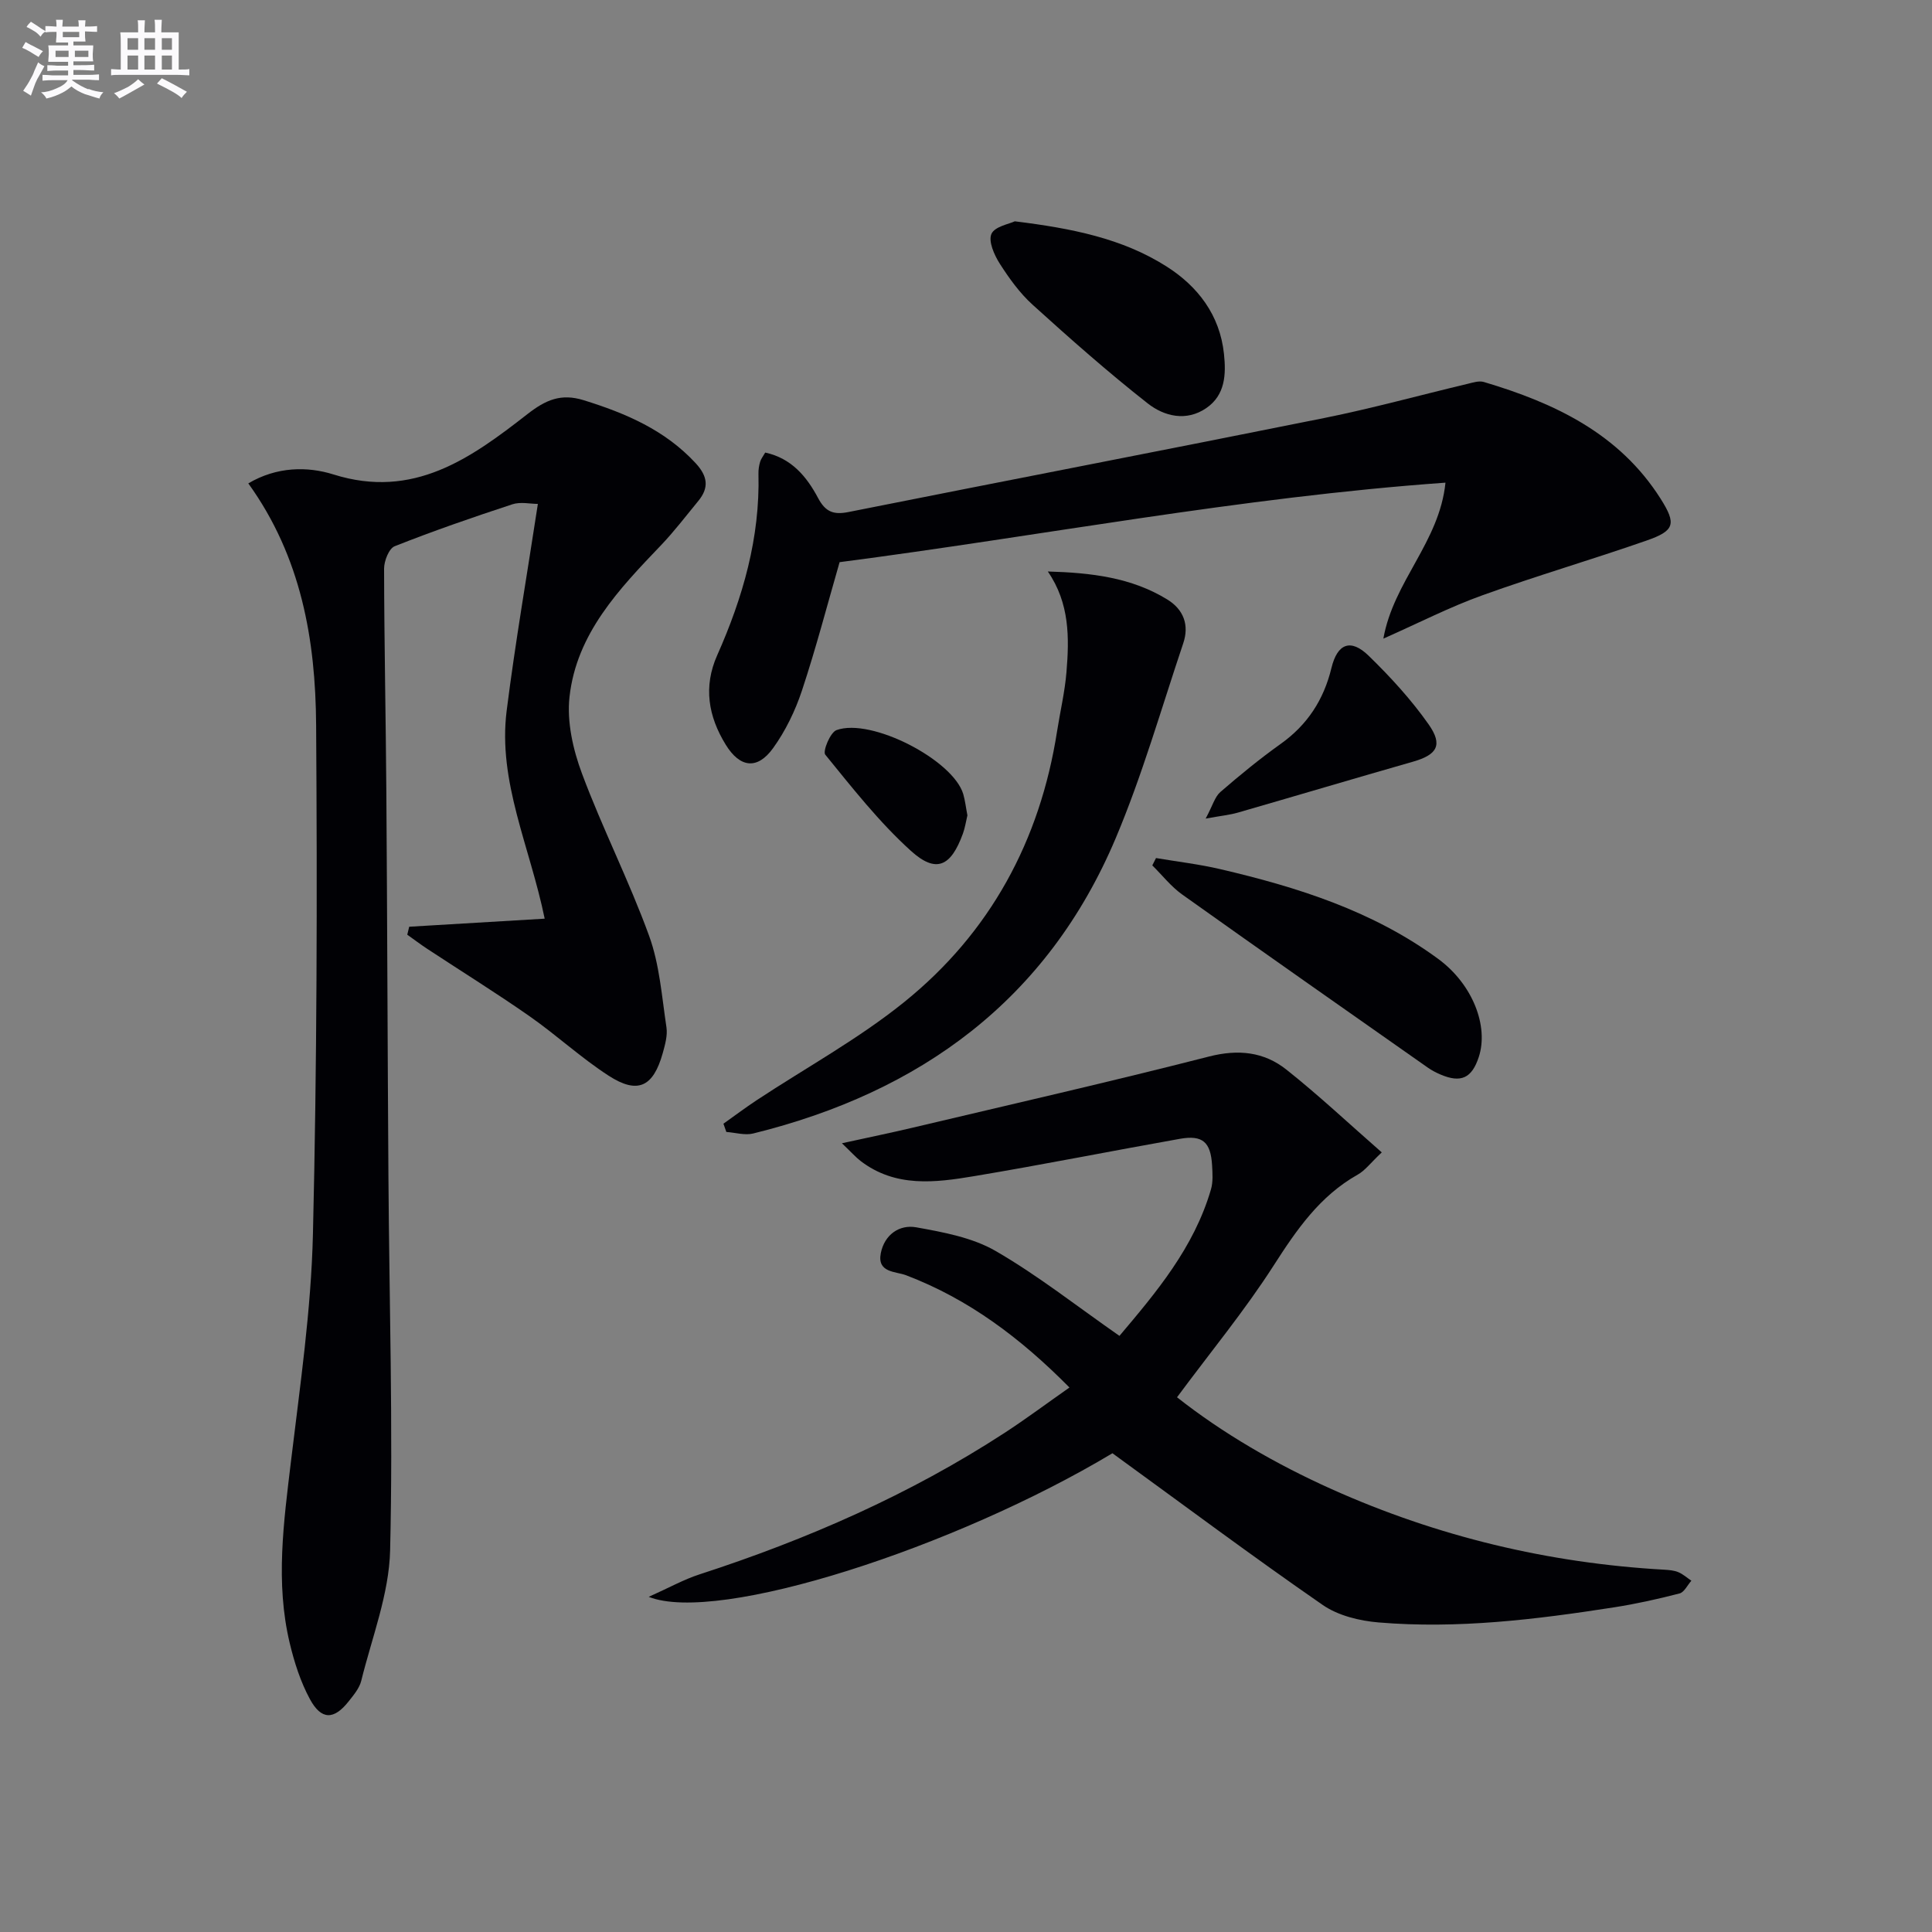
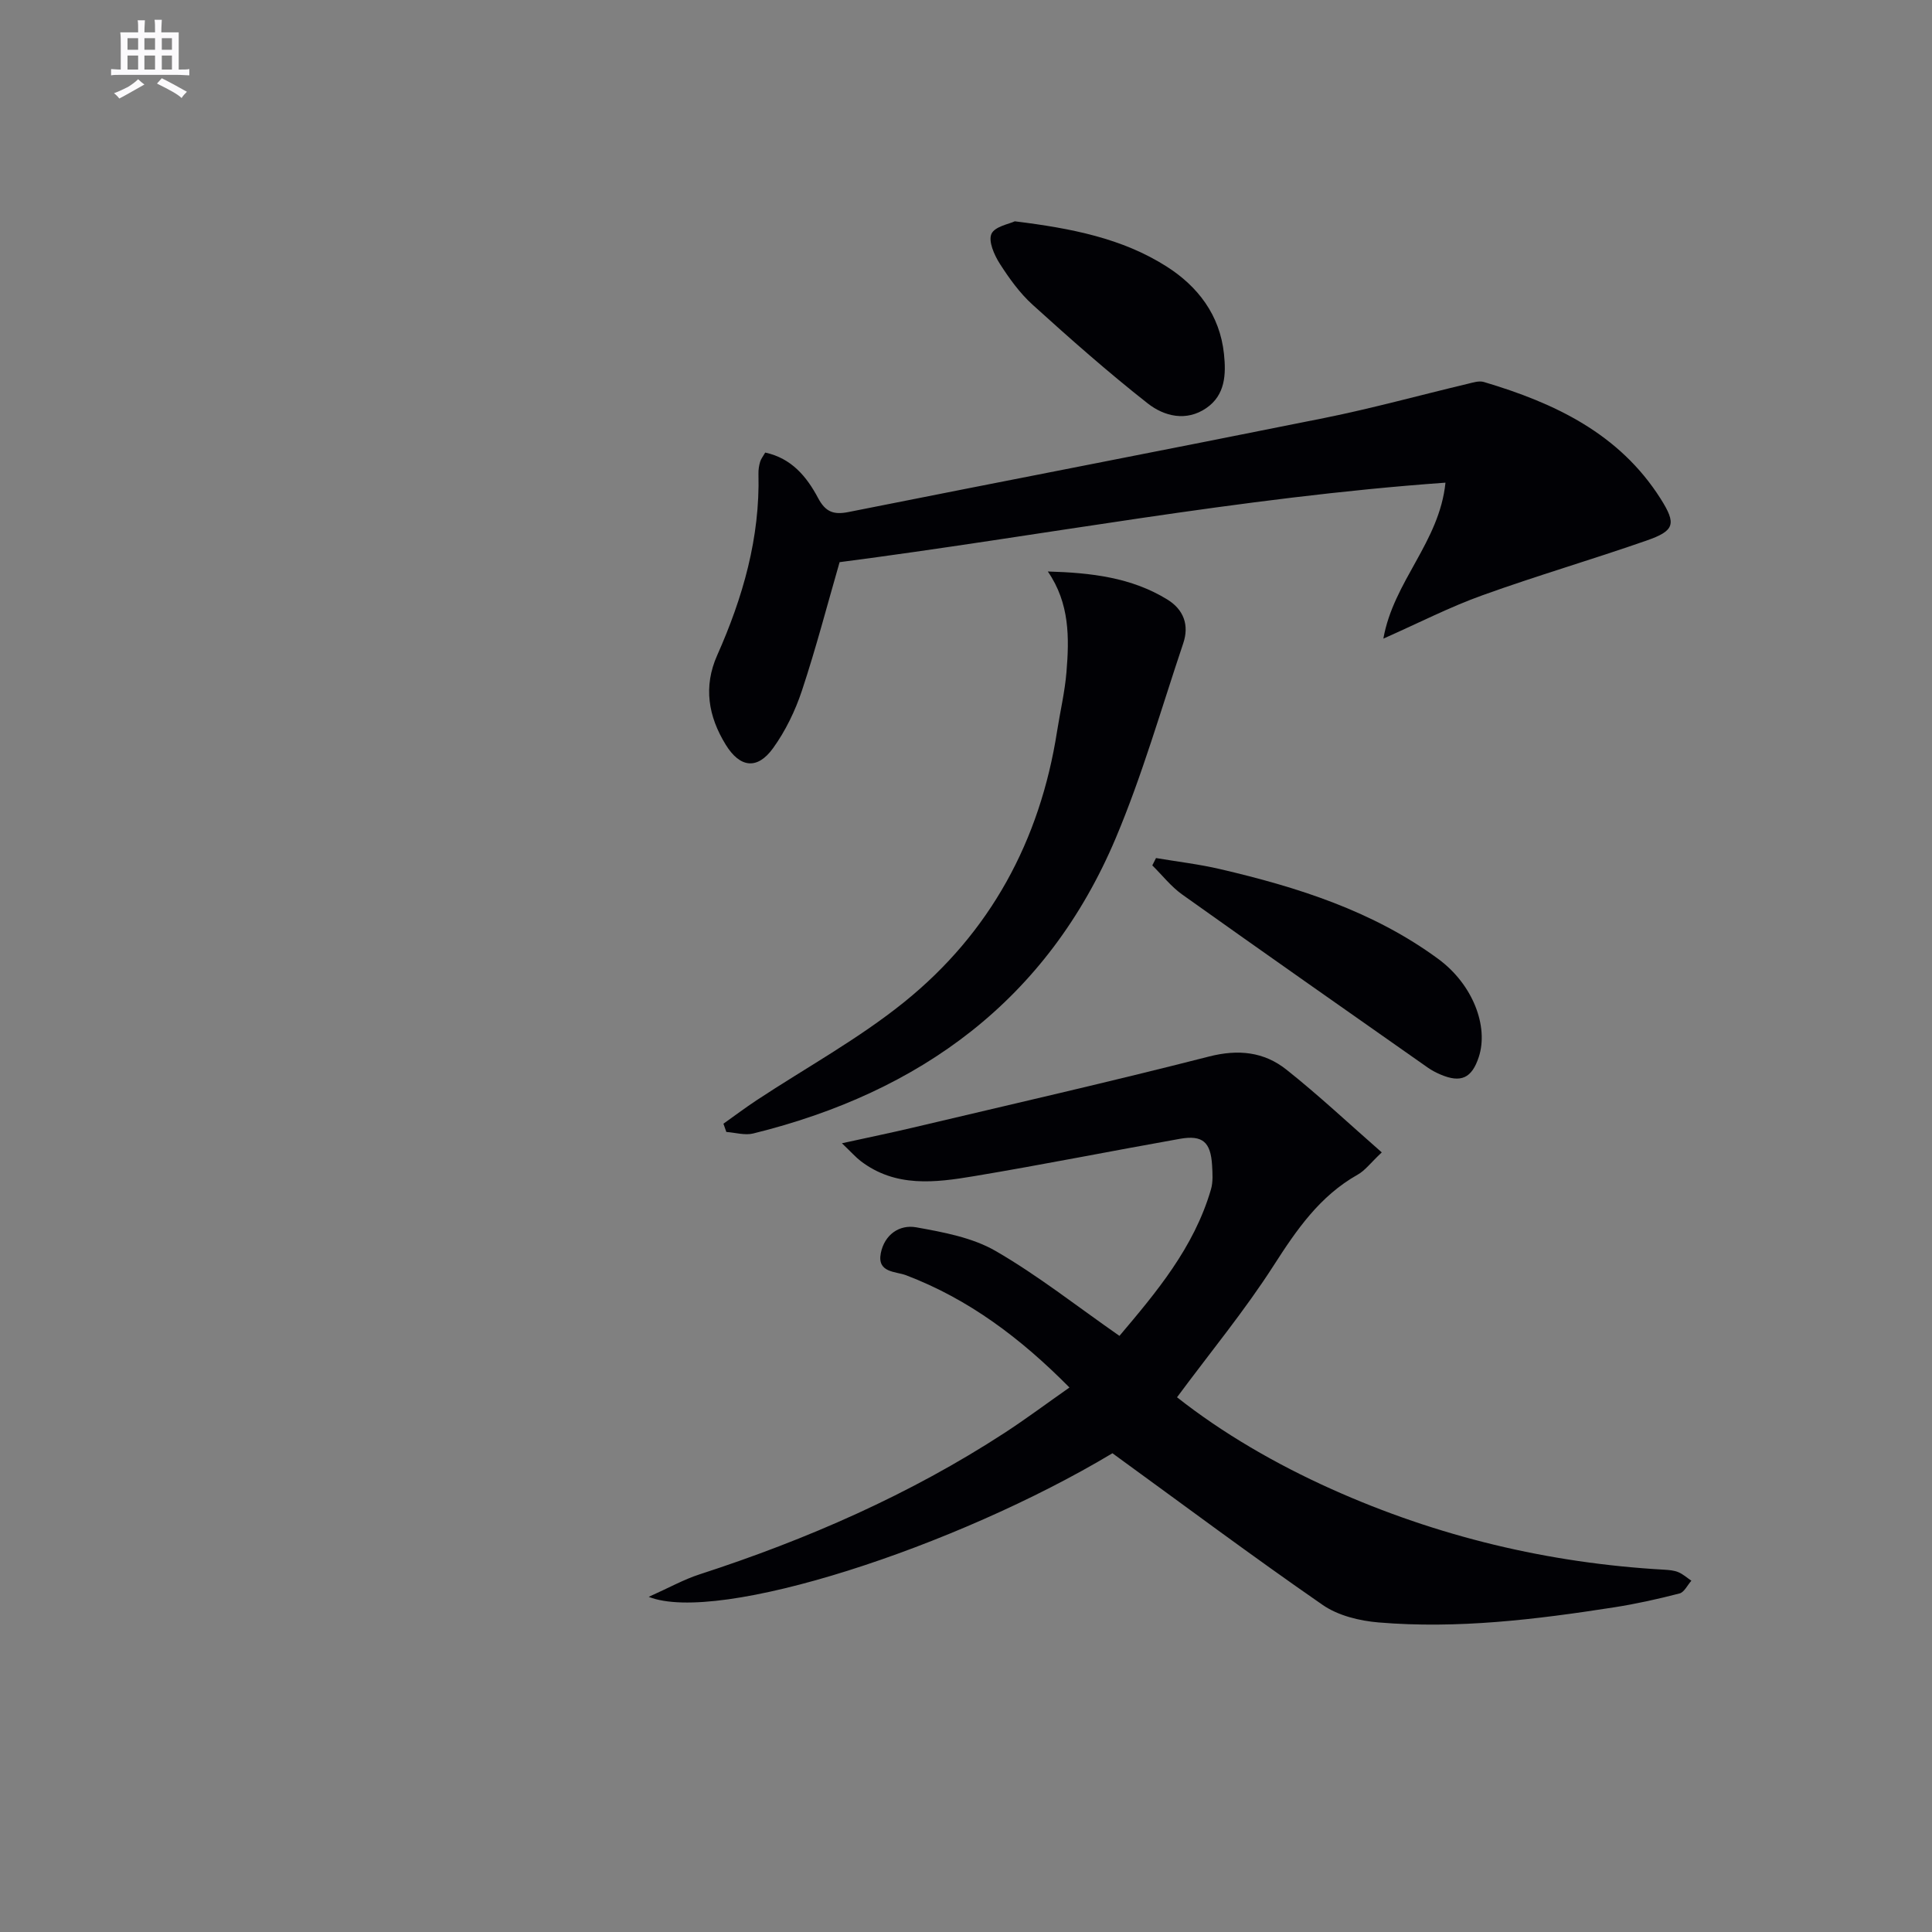
<svg xmlns="http://www.w3.org/2000/svg" enable-background="new 0 0 400 400" viewBox="0 0 400 400">
  <rect x="0" y="0" width="400" height="400" fill="#808080" stroke="none" />
  <g fill="#010105">
-     <path d="m84.72 191.87c9.09-.54 18.18-1.08 28.05-1.67-3.05-14.9-9.73-28.36-7.87-43.06 1.78-14.11 4.22-28.13 6.46-42.81-1.56 0-3.59-.48-5.29.08-8.19 2.69-16.34 5.51-24.35 8.68-1.19.47-2.2 3.04-2.2 4.64.03 15.48.36 30.95.47 46.42.19 26.48.25 52.97.43 79.45.17 25.8.97 51.62.35 77.4-.22 9.05-3.77 18.03-5.98 27-.38 1.53-1.57 2.94-2.59 4.23-3.05 3.88-5.67 3.93-8.04-.45-1.94-3.58-3.23-7.62-4.18-11.61-2.99-12.52-1.24-25.04.26-37.6 1.88-15.66 4.18-31.35 4.55-47.08.84-35.12.9-70.27.66-105.4-.12-17.59-3.06-34.76-14.04-50.01 5.92-3.5 12.26-3.54 17.63-1.85 16.56 5.21 28.46-3.37 40.14-12.48 3.81-2.97 6.97-4.35 11.67-2.89 8.69 2.7 16.81 6.15 23.17 13.03 2.52 2.73 2.82 5.09.53 7.86-2.53 3.07-4.95 6.26-7.69 9.13-8.69 9.08-17.5 18.29-18.95 31.41-.57 5.16.73 10.92 2.59 15.89 4.23 11.34 9.76 22.2 13.89 33.57 2.17 5.96 2.63 12.57 3.59 18.93.26 1.72-.29 3.63-.77 5.37-1.96 6.99-5.17 8.56-11.2 4.66-5.7-3.68-10.75-8.38-16.33-12.28-6.94-4.85-14.14-9.32-21.22-13.98-1.41-.93-2.76-1.95-4.14-2.93.14-.54.27-1.1.4-1.65z" />
    <path d="m134.31 330.61c4.26-1.91 7.29-3.61 10.54-4.66 22.23-7.22 43.5-16.51 63.14-29.29 4.42-2.88 8.65-6.04 13.43-9.39-10.1-10.21-20.84-18.3-33.84-23.25-2.14-.81-6.02-.48-5.22-4.56.75-3.82 3.83-5.98 7.32-5.36 5.62 1.01 11.62 2.11 16.45 4.9 8.74 5.05 16.73 11.37 25.64 17.58 7.54-8.93 15.43-18.23 18.95-30.34.45-1.55.32-3.32.23-4.97-.29-4.83-1.96-6.32-6.66-5.49-14.21 2.52-28.37 5.35-42.61 7.73-8.06 1.35-16.27 2.39-23.49-3.13-.98-.75-1.81-1.7-3.88-3.68 5.72-1.26 10.16-2.16 14.57-3.21 20.49-4.85 41.03-9.53 61.44-14.75 6.06-1.55 11.37-.97 16 2.7 6.71 5.32 12.97 11.21 19.76 17.15-2.34 2.2-3.46 3.76-4.99 4.61-7.83 4.41-12.61 11.36-17.36 18.76-5.98 9.33-13.09 17.95-20.04 27.33 9.38 7.4 20.37 13.8 32.03 19.03 21.9 9.82 44.89 15.32 68.86 16.67.98.06 2.02.14 2.9.51.98.41 1.81 1.17 2.7 1.77-.81.91-1.48 2.39-2.46 2.64-4.48 1.16-9.03 2.17-13.6 2.88-16.13 2.51-32.33 4.49-48.68 3.12-3.97-.33-8.4-1.41-11.6-3.63-14.6-10.1-28.83-20.73-43.52-31.4-32.53 19.5-81.62 35.44-96.01 29.73z" />
    <path d="m286.41 132.22c2.12-11.92 11.6-19.95 12.86-32.29-42.62 3.04-83.84 11.06-125.44 16.46-2.56 8.87-4.89 17.82-7.79 26.57-1.39 4.19-3.4 8.35-5.97 11.92-3.28 4.56-6.88 4.07-9.81-.69-3.62-5.87-4.67-12.02-1.77-18.53 5.32-11.97 8.88-24.33 8.54-37.58-.02-.82.11-1.66.34-2.45.17-.61.61-1.14 1.06-1.93 5.46 1.17 8.61 5.01 10.96 9.44 1.52 2.85 3.2 3.49 6.28 2.87 32.86-6.55 65.77-12.88 98.62-19.49 9.91-2 19.68-4.7 29.52-7.04 1.12-.27 2.41-.7 3.42-.39 14.63 4.35 28.03 10.66 36.59 24.18 3.28 5.19 2.93 6.61-2.9 8.64-11.27 3.94-22.75 7.28-33.98 11.33-6.69 2.39-13.06 5.67-20.53 8.98z" />
    <path d="m216.94 118.32c8.97.26 17.31 1.23 24.74 5.8 3.41 2.1 4.56 5.32 3.3 9.06-4.54 13.5-8.46 27.27-13.98 40.35-14.14 33.47-40.43 52.61-75.07 61.15-1.72.42-3.69-.19-5.55-.32-.2-.57-.4-1.14-.6-1.71 2.27-1.61 4.51-3.29 6.83-4.83 10.24-6.76 21.13-12.71 30.63-20.38 17.76-14.34 28.08-33.38 31.61-56.01.64-4.09 1.61-8.15 1.95-12.27.59-7.11.68-14.25-3.86-20.84z" />
    <path d="m239.34 177.65c4.43.75 8.91 1.27 13.27 2.29 16.06 3.74 31.69 8.69 45.18 18.61 7.14 5.26 10.45 13.93 8.38 20.28-1.44 4.4-3.69 5.45-7.95 3.63-.91-.39-1.81-.86-2.62-1.43-16.97-11.92-33.96-23.81-50.85-35.84-2.31-1.65-4.13-4-6.18-6.02.26-.51.51-1.02.77-1.52z" />
    <path d="m210.1 45.82c11.78 1.45 22.25 3.53 31.39 9.33 6.51 4.13 11.07 10.07 11.92 18.12.45 4.23.28 8.52-3.66 11.22-4.15 2.85-8.73 1.7-12.13-.97-8.21-6.45-16.05-13.38-23.79-20.39-2.68-2.42-4.89-5.49-6.85-8.56-1.14-1.79-2.39-4.63-1.71-6.15.69-1.54 3.7-2.05 4.83-2.6z" />
-     <path d="m249.62 169.48c1.46-2.71 1.9-4.52 3.05-5.51 4.01-3.47 8.13-6.85 12.45-9.93 5.56-3.96 8.94-9.14 10.54-15.74 1.24-5.11 4.01-6.13 7.71-2.53 4.5 4.38 8.81 9.08 12.41 14.2 3.03 4.31 1.73 6.31-3.24 7.73-12.11 3.46-24.18 7.06-36.28 10.55-1.65.47-3.4.64-6.64 1.23z" />
-     <path d="m200.29 168.81c-.3 1.26-.49 2.57-.93 3.78-2.48 6.82-5.53 8.31-10.78 3.56-6.56-5.94-12.11-13.02-17.72-19.91-.56-.69 1.03-4.61 2.33-5.08 7.18-2.61 24.13 6.18 26.24 13.24.4 1.39.56 2.87.86 4.41z" />
  </g>
-   <path d="m6.8 9.5c.6.3 1.3.7 2.1 1.1-.4.4-.7.8-.9 1.2-.7-.4-1.3-.8-1.8-1.1s-1.1-.6-1.6-.8c.2-.4.5-.8.7-1.2.4.2.8.5 1.5.8zm.9 6.9c-.3.6-.5 1.1-.7 1.7s-.4 1.1-.6 1.7c-.6-.4-1.1-.7-1.6-1 .7-1 1.2-1.8 1.5-2.4.3-.5.6-1.1.8-1.7.3-.6.5-1.2.8-1.8.3.3.8.6 1.3.8-.7 1.3-1.2 2.2-1.5 2.7zm.1-11c.4.3 1 .7 1.7 1.1-.5.2-.8.6-1.1 1.1-.5-.6-1-1-1.4-1.2s-.9-.6-1.5-.8c.2-.4.5-.7.9-1.1.5.3.9.6 1.4.9zm10.5 13c1 .4 2 .6 3.1.7-.4.4-.7.8-.8 1.3-.9-.2-1.9-.6-3-.9-1-.4-2-.9-2.8-1.6-.5.4-1.1.9-1.9 1.3s-1.9.9-3.3 1.2c-.1-.3-.5-.8-1.1-1.3 1 0 2.1-.3 3.2-.8 1.2-.5 1.9-1 2.3-1.7h-3.2c-.4 0-1 0-2 .1v-1.2c1 0 1.7.1 2 .1h3.3v-1h-2.3c-.2 0-.9 0-2 .1v-1.2c1.2 0 1.9.1 2 .1h2.3v-.8h-4.1c0-.7.1-1.2.1-1.6 0-.5 0-1.1-.1-1.8h4.1v-.6h-2.5c0-.6.1-1.1.1-1.6v-.6h-.5c-.4 0-1 0-1.8.1v-1.3c1.2 0 1.9.1 2.1.1h.2c0-.3 0-.8-.1-1.4h1.4c0 .6-.1 1-.1 1.4h3.4c0-.4 0-.8-.1-1.3h1.5c0 .4-.1.9-.1 1.3.7 0 1.5 0 2.5-.1v1.2c-1 0-1.8-.1-2.5-.1v.6c0 .3 0 .8.1 1.5h-2.5v.8h4.1c0 .7-.1 1.3-.1 1.8s0 1 .1 1.5h-4.1v.8h1.4c.8 0 1.8 0 2.9-.1v1.2c-1 0-1.9-.1-2.8-.1h-1.5v1h3.2c.3 0 1 0 2.1-.1v1.2c-1.1 0-1.8-.1-2.1-.1h-3.4l-.1.1c1.4 1 2.4 1.5 3.4 1.9zm-4.1-6.6v-1.3h-2.7v1.3zm2.2-4.1v-1.1h-3.4v1.1zm1.9 4.1v-1.3h-2.8v1.3z" fill="#fbfafc" />
  <path d="m37 6.7v2.3 5.4c1 0 1.8 0 2.2-.1v1.3c-.6 0-1.5-.1-2.5-.1h-11.9c-.7 0-1.3 0-1.8.1v-1.3c.5 0 1.1.1 2 .1v-5.2c0-1 0-1.8-.1-2.5h3.7c0-1.3 0-2.1-.1-2.5h1.5c0 .4-.1 1.3-.1 2.5h2.2c0-1.2 0-2.1-.1-2.6h1.5c0 .4-.1 1.3-.1 2.6zm-12.3 13.7c-.3-.4-.7-.8-1.1-1.1 1.1-.4 2.1-.9 2.9-1.3.8-.5 1.5-1 2.1-1.6.4.4.9.8 1.3 1.1-2.5 1.4-4.2 2.4-5.2 2.9zm3.9-10.1v-2.4h-2.2v2.4zm0 4.1v-2.9h-2.2v2.9zm3.5-4.1v-2.4h-2.2v2.4zm0 4.1v-2.9h-2.2v2.9zm.4 2.9 1-1.1c.6.3 1.4.7 2.5 1.3s2 1.1 2.7 1.5c-.4.4-.8.8-1.1 1.3-.8-.8-2.5-1.7-5.1-3zm3.1-7v-2.4h-2.1v2.4zm0 4.1v-2.9h-2.1v2.9z" fill="#fbfafc" />
</svg>